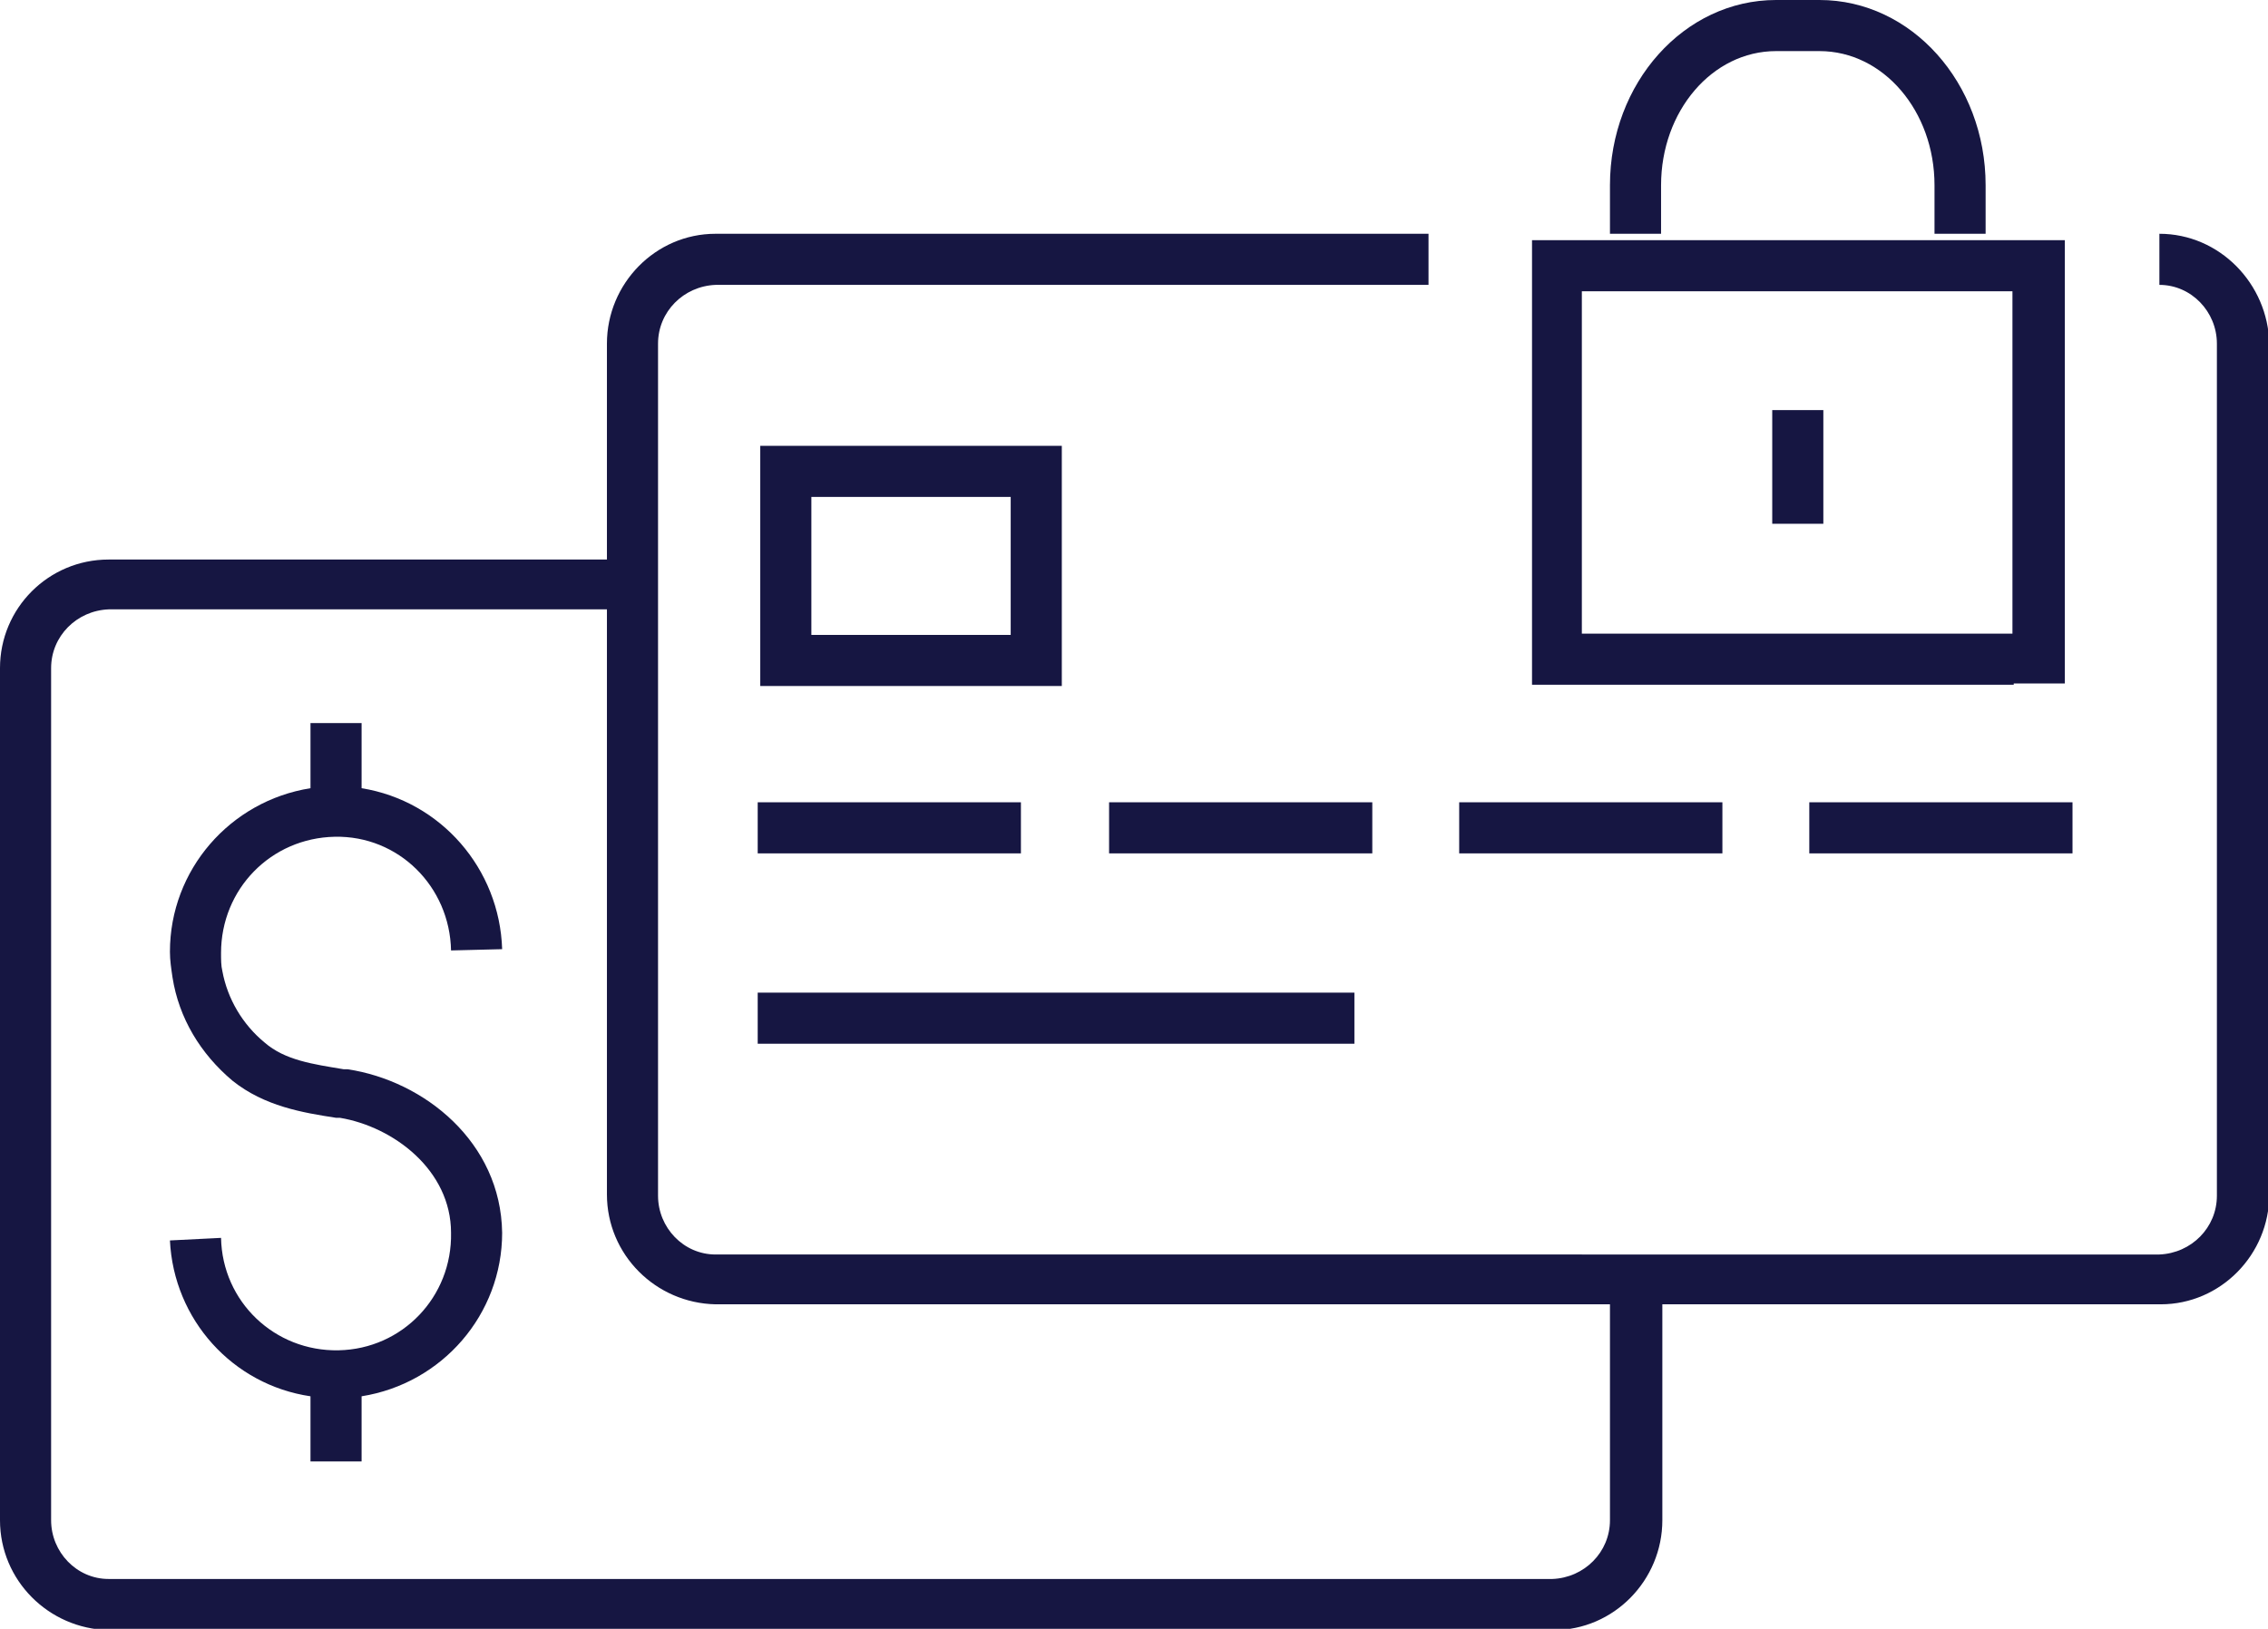
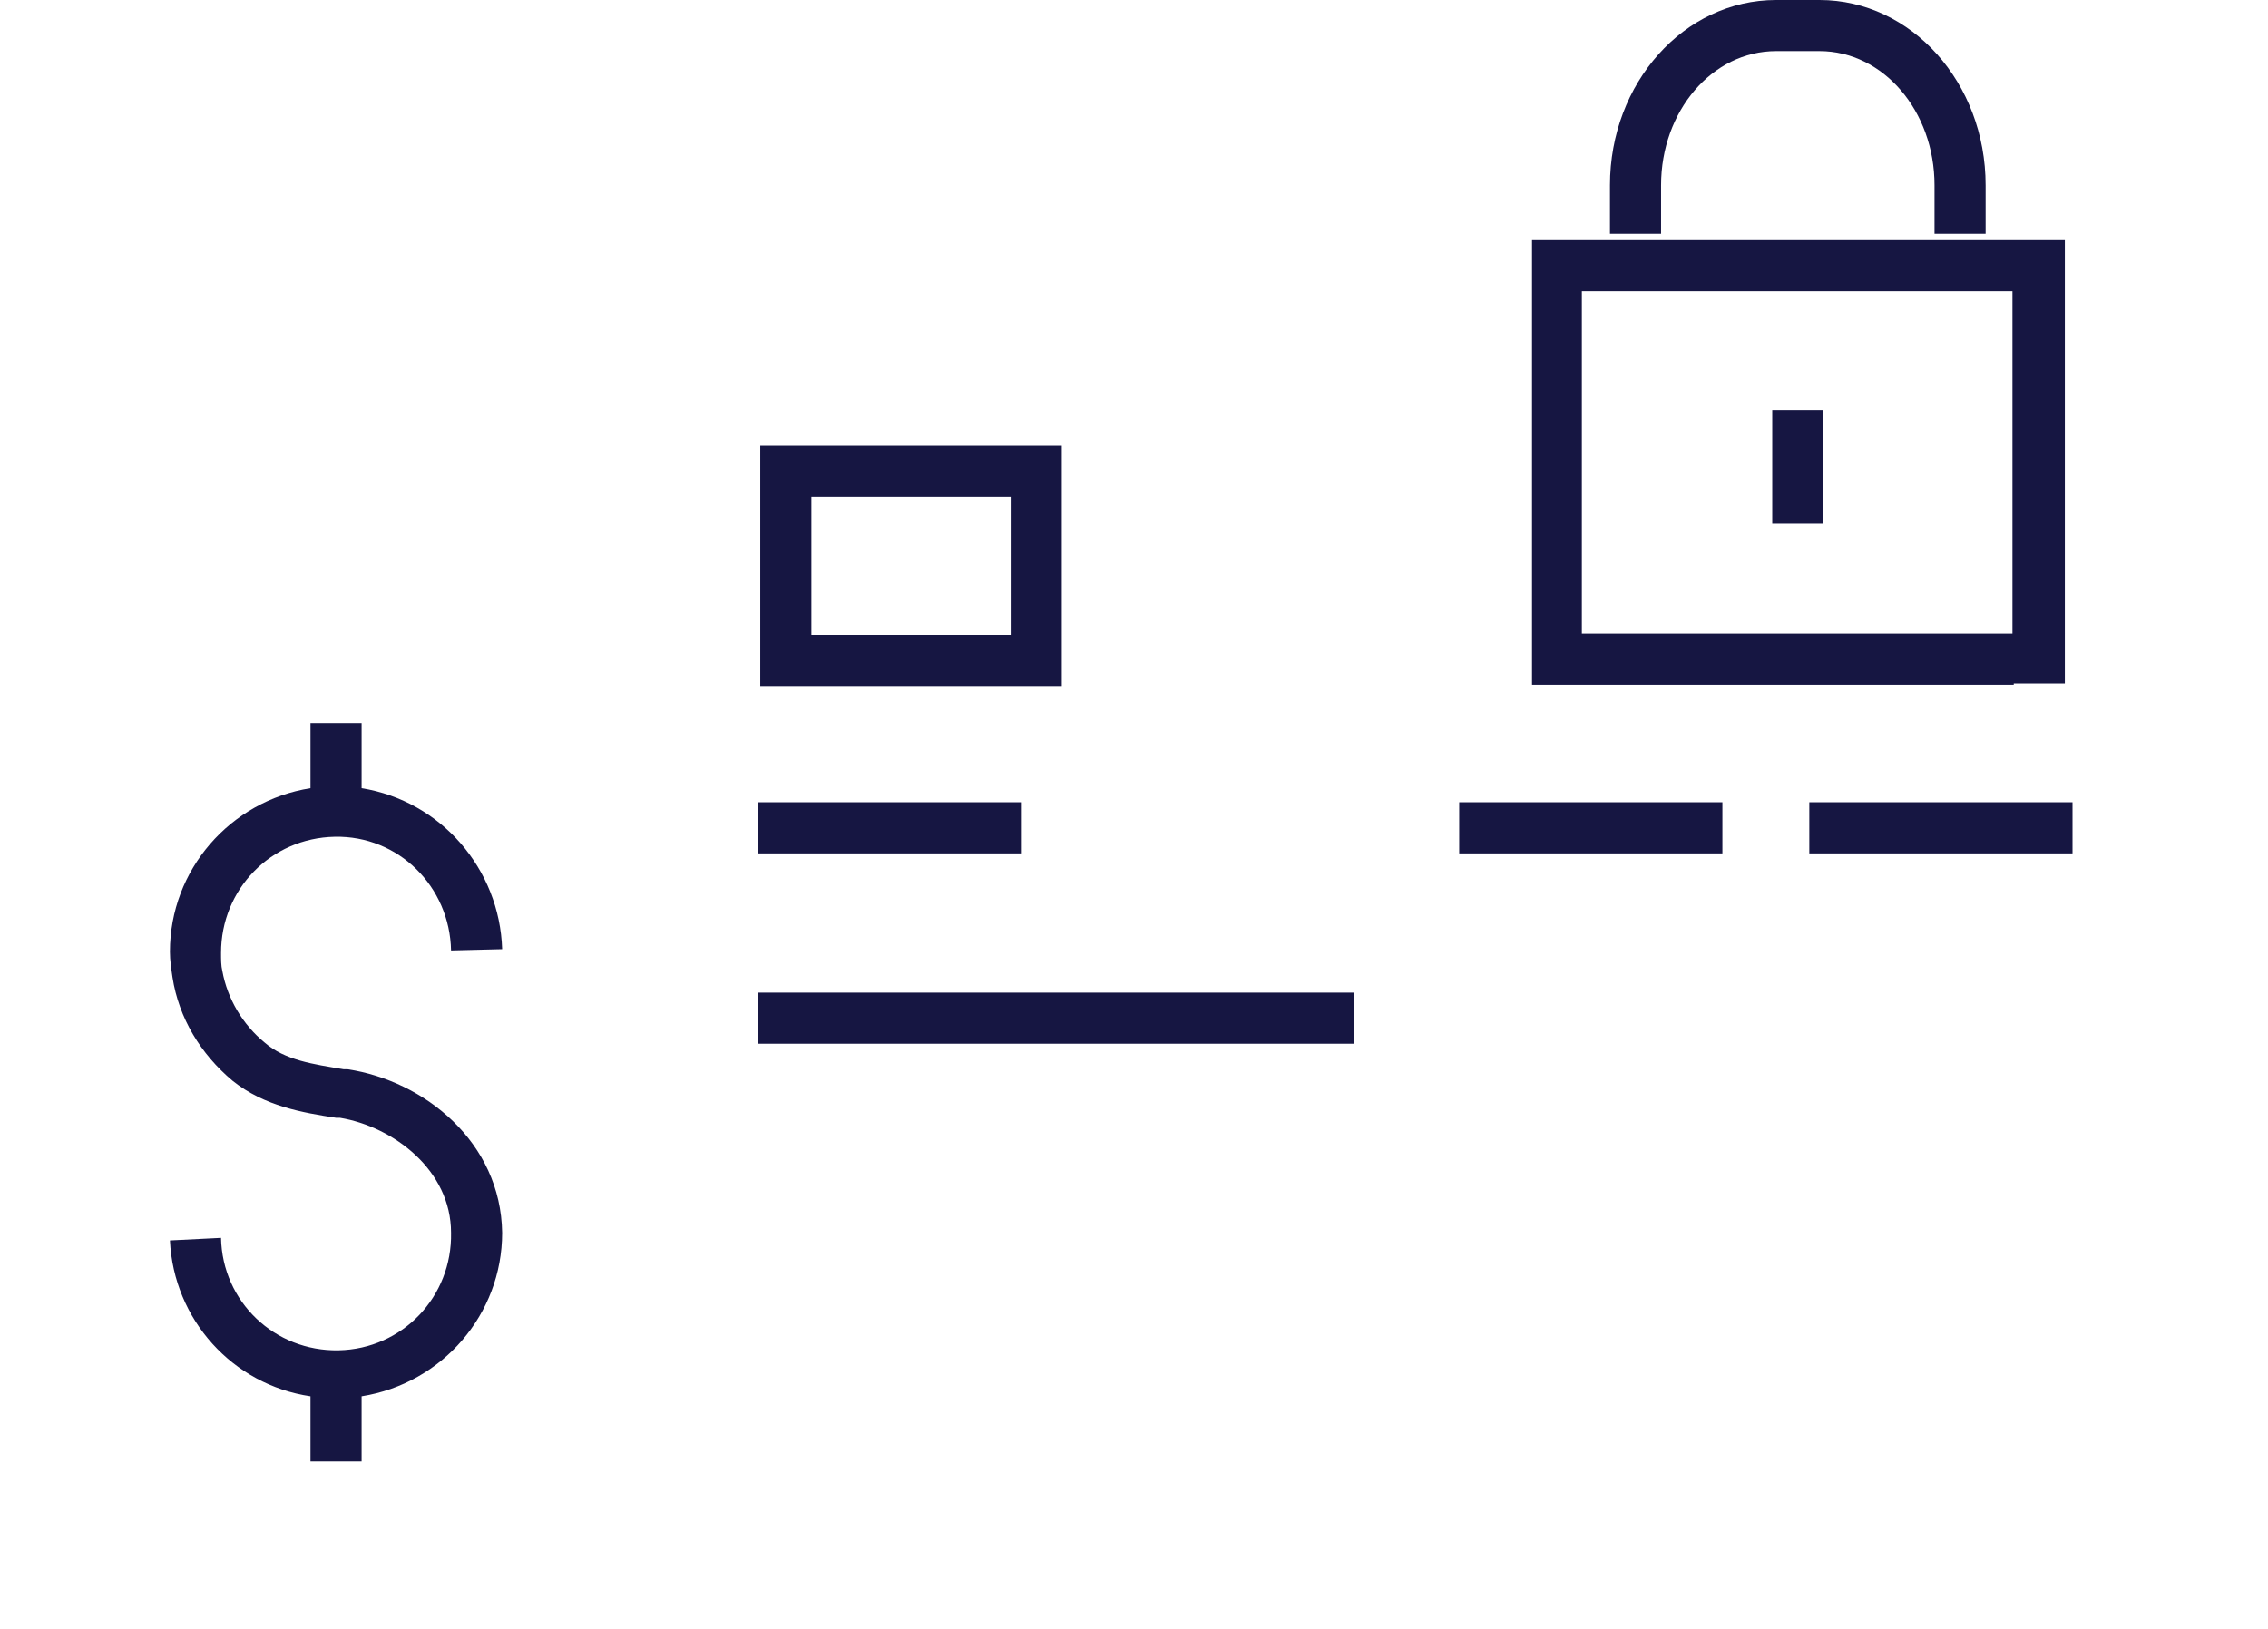
<svg xmlns="http://www.w3.org/2000/svg" version="1.1" id="Layer_1" x="0px" y="0px" viewBox="0 0 177.5 127.5" style="enable-background:new 0 0 177.5 127.5;" xml:space="preserve">
  <style type="text/css">
	.st0{fill:#161642;}
</style>
  <g id="Layer_2_00000149367644273039536770000009434685362172438948_">
    <g id="Icons">
-       <path class="st0" d="M169,18.3v4c2.5,0,4.5,2.1,4.5,4.6v66.7c0,2.5-2,4.5-4.5,4.6H56c-2.5,0-4.5-2.1-4.5-4.6V26.9    c0-2.5,2-4.5,4.5-4.6h55.8v-4H56c-4.7,0-8.5,3.9-8.5,8.6v16.9h-39c-4.7,0-8.5,3.8-8.5,8.5c0,0,0,0,0,0v66.7c0,4.7,3.8,8.5,8.5,8.6    h113.1c4.7,0,8.5-3.9,8.5-8.6v-16.9h39c4.7,0,8.5-3.9,8.5-8.6V26.9C177.5,22.2,173.7,18.3,169,18.3z M126,119c0,2.5-2,4.5-4.5,4.6    H8.5c-2.5,0-4.5-2.1-4.5-4.6V52.3c0-2.5,2-4.5,4.5-4.6h39v45.8c0,4.7,3.8,8.5,8.5,8.6c0,0,0,0,0,0h70V119z" />
-       <path class="st0" d="M59.3,62.8h20.6v4H59.3V62.8z M59.3,77.7h46.7v4H59.3V77.7z M86.8,62.8h20.6v4H86.8V62.8z M114.2,62.8h20.6v4    h-20.6L114.2,62.8z M141.6,62.8h20.6v4h-20.6V62.8z M83.1,34.9H59.5v18.8h23.6V34.9z M79.1,49.7H63.5V38.9h15.6L79.1,49.7z     M130,14.5c0-5.8,4-10.5,9-10.5h3.4c5,0,9,4.7,9,10.5v3.8h4v-3.8c0-8-5.8-14.5-13-14.5H139c-7.2,0-13,6.5-13,14.5v3.8h4V14.5z     M157.6,53.5h4V18.8h-41.7v34.8H157.6L157.6,53.5z M123.8,22.8h33.7v26.8h-33.7L123.8,22.8z" />
+       <path class="st0" d="M59.3,62.8h20.6v4H59.3V62.8z M59.3,77.7h46.7v4H59.3V77.7z M86.8,62.8h20.6v4V62.8z M114.2,62.8h20.6v4    h-20.6L114.2,62.8z M141.6,62.8h20.6v4h-20.6V62.8z M83.1,34.9H59.5v18.8h23.6V34.9z M79.1,49.7H63.5V38.9h15.6L79.1,49.7z     M130,14.5c0-5.8,4-10.5,9-10.5h3.4c5,0,9,4.7,9,10.5v3.8h4v-3.8c0-8-5.8-14.5-13-14.5H139c-7.2,0-13,6.5-13,14.5v3.8h4V14.5z     M157.6,53.5h4V18.8h-41.7v34.8H157.6L157.6,53.5z M123.8,22.8h33.7v26.8h-33.7L123.8,22.8z" />
      <path class="st0" d="M138.7,32.1h4v8.9h-4V32.1z M27.2,83.7h-0.3c-2.4-0.4-4.6-0.7-6.2-2.1c-1.7-1.4-2.9-3.4-3.3-5.6    c-0.1-0.4-0.1-0.9-0.1-1.4c0-5,3.9-9,8.9-9.1s9,3.9,9.1,8.9l4-0.1c-0.2-6.3-4.8-11.6-11-12.6v-5.1h-4v5.1c-6.3,1-11,6.4-11,12.8    c0,0.7,0.1,1.3,0.2,2c0.5,3.2,2.2,6,4.7,8.1c2.5,2,5.5,2.5,8.1,2.9h0.3c4.2,0.7,8.7,4.1,8.7,9c0.1,5-3.8,9.1-8.8,9.2    s-9.1-3.8-9.2-8.8l0,0l-4,0.2c0.3,6.2,4.9,11.3,11,12.2v5.1h4v-5.1c6.3-1,11-6.4,11-12.8C39.2,89.4,33.2,84.6,27.2,83.7z" />
    </g>
  </g>
</svg>